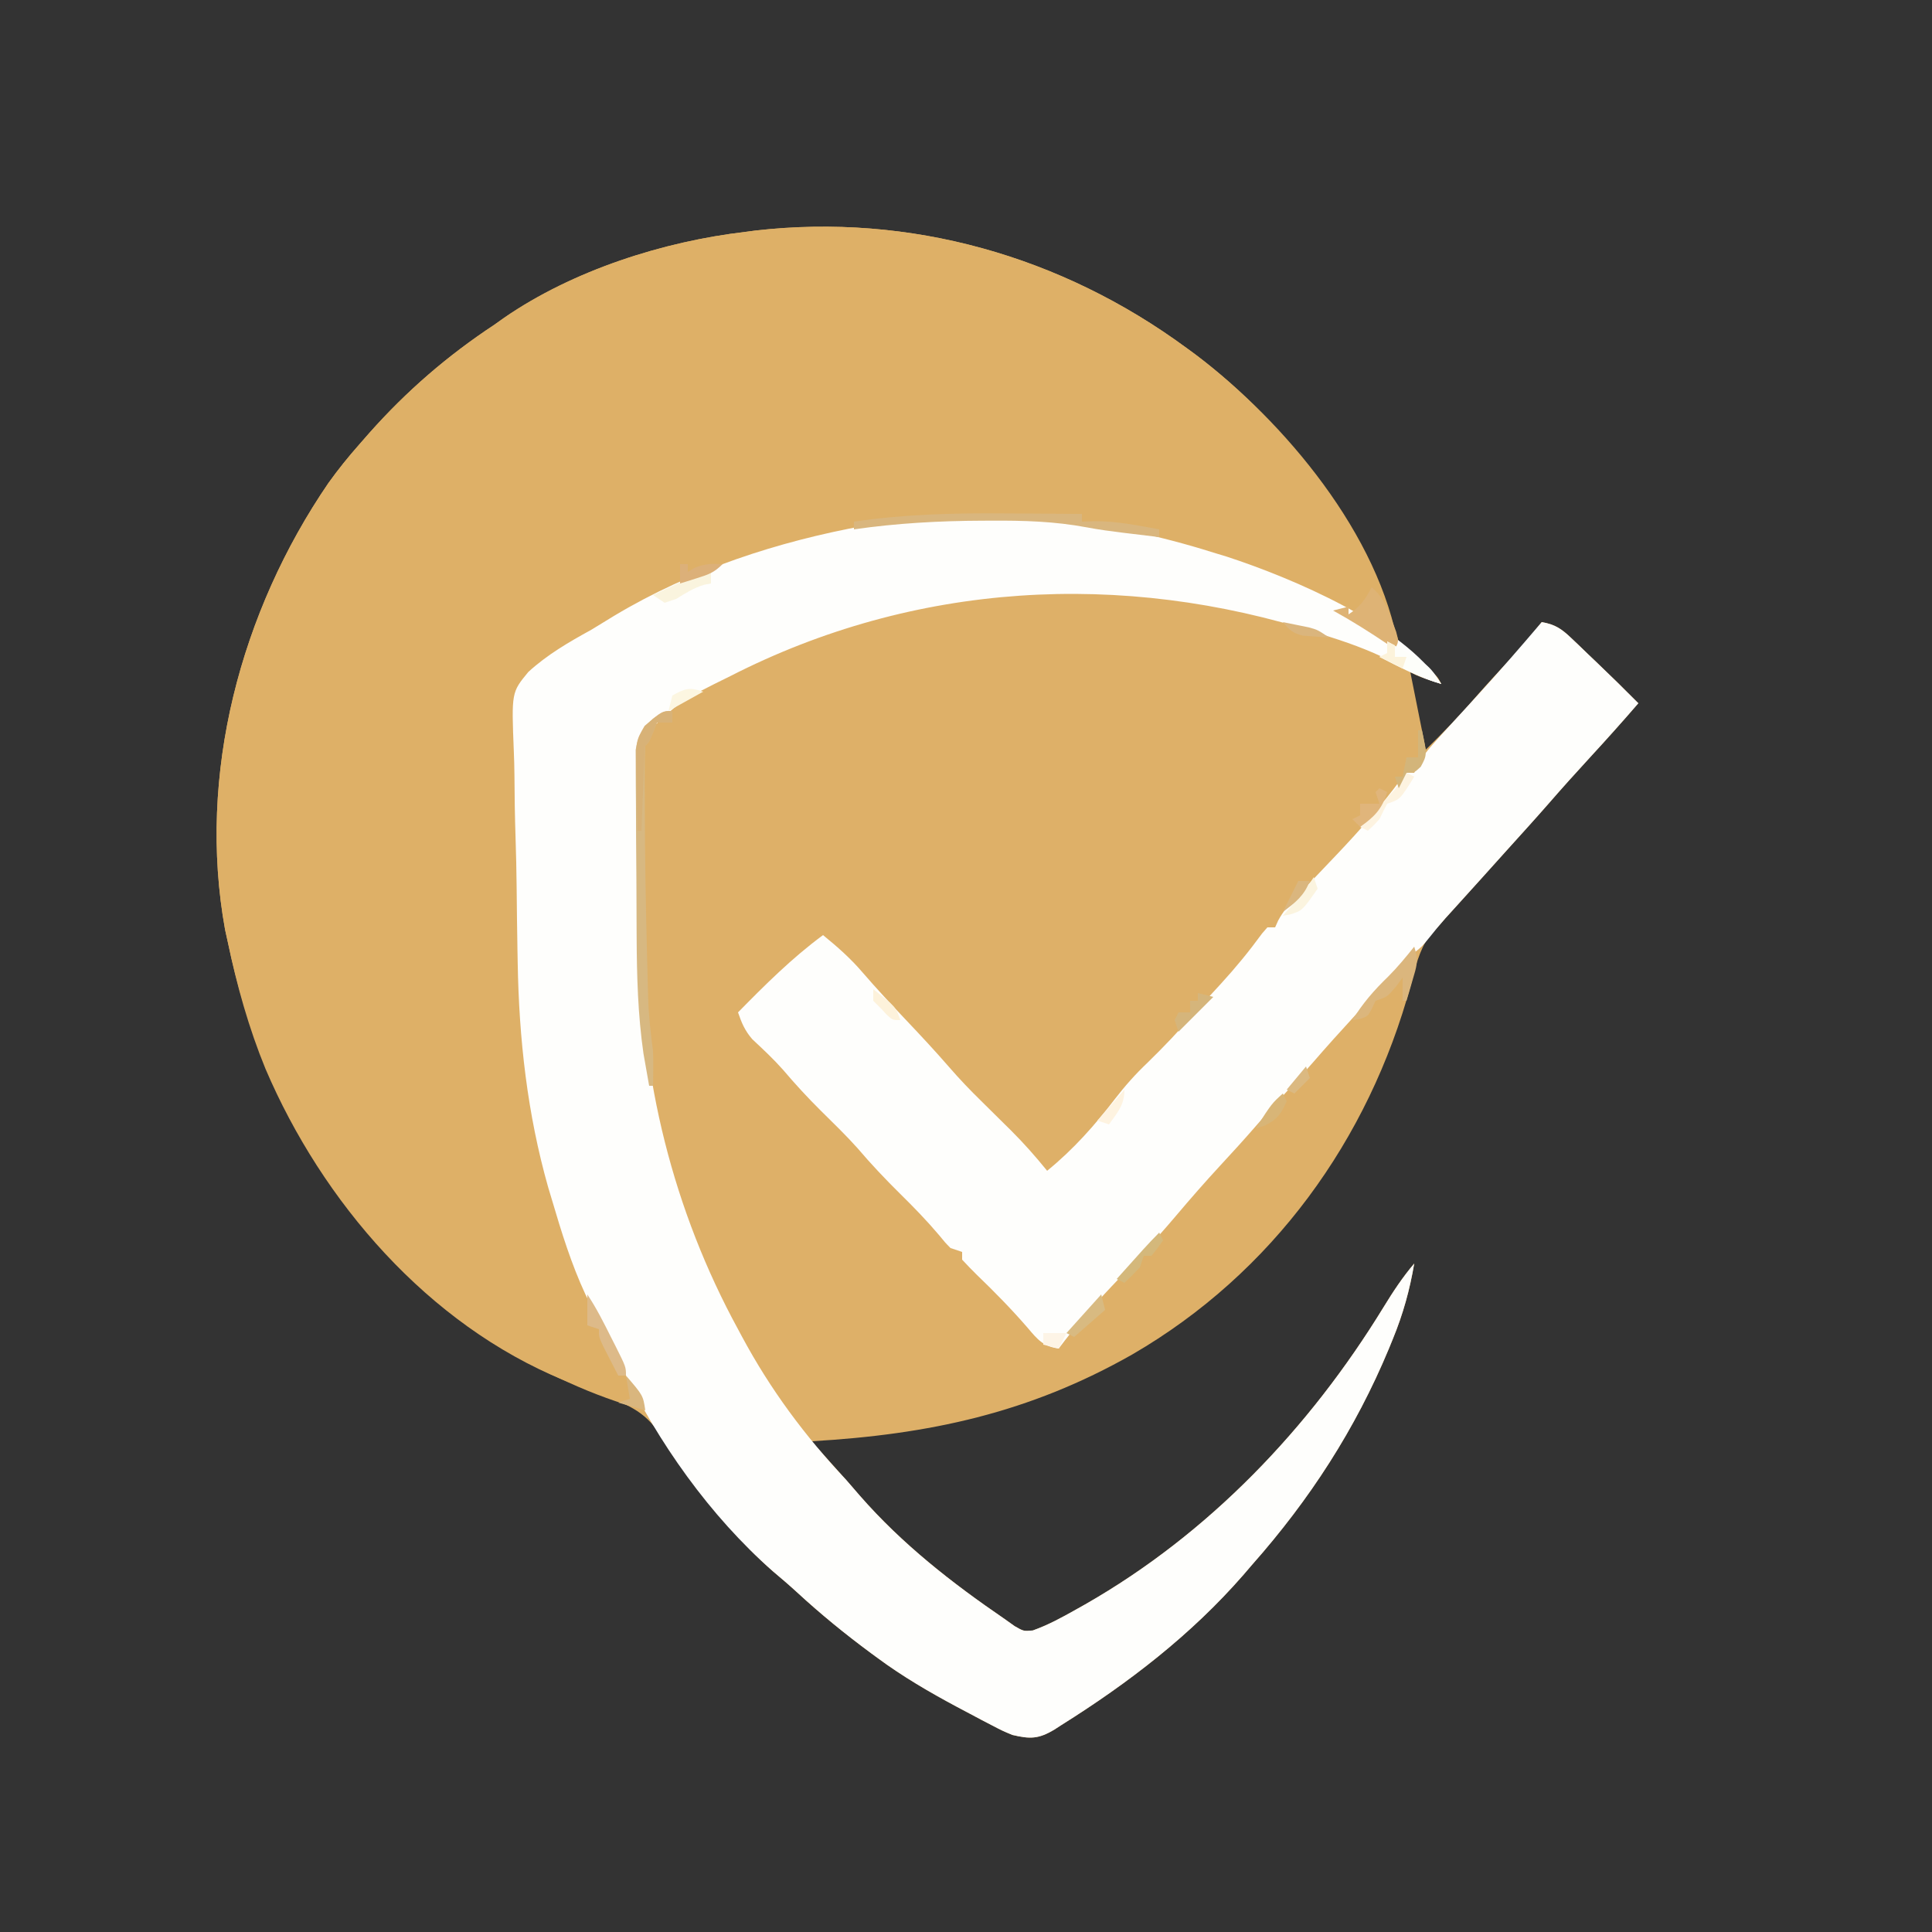
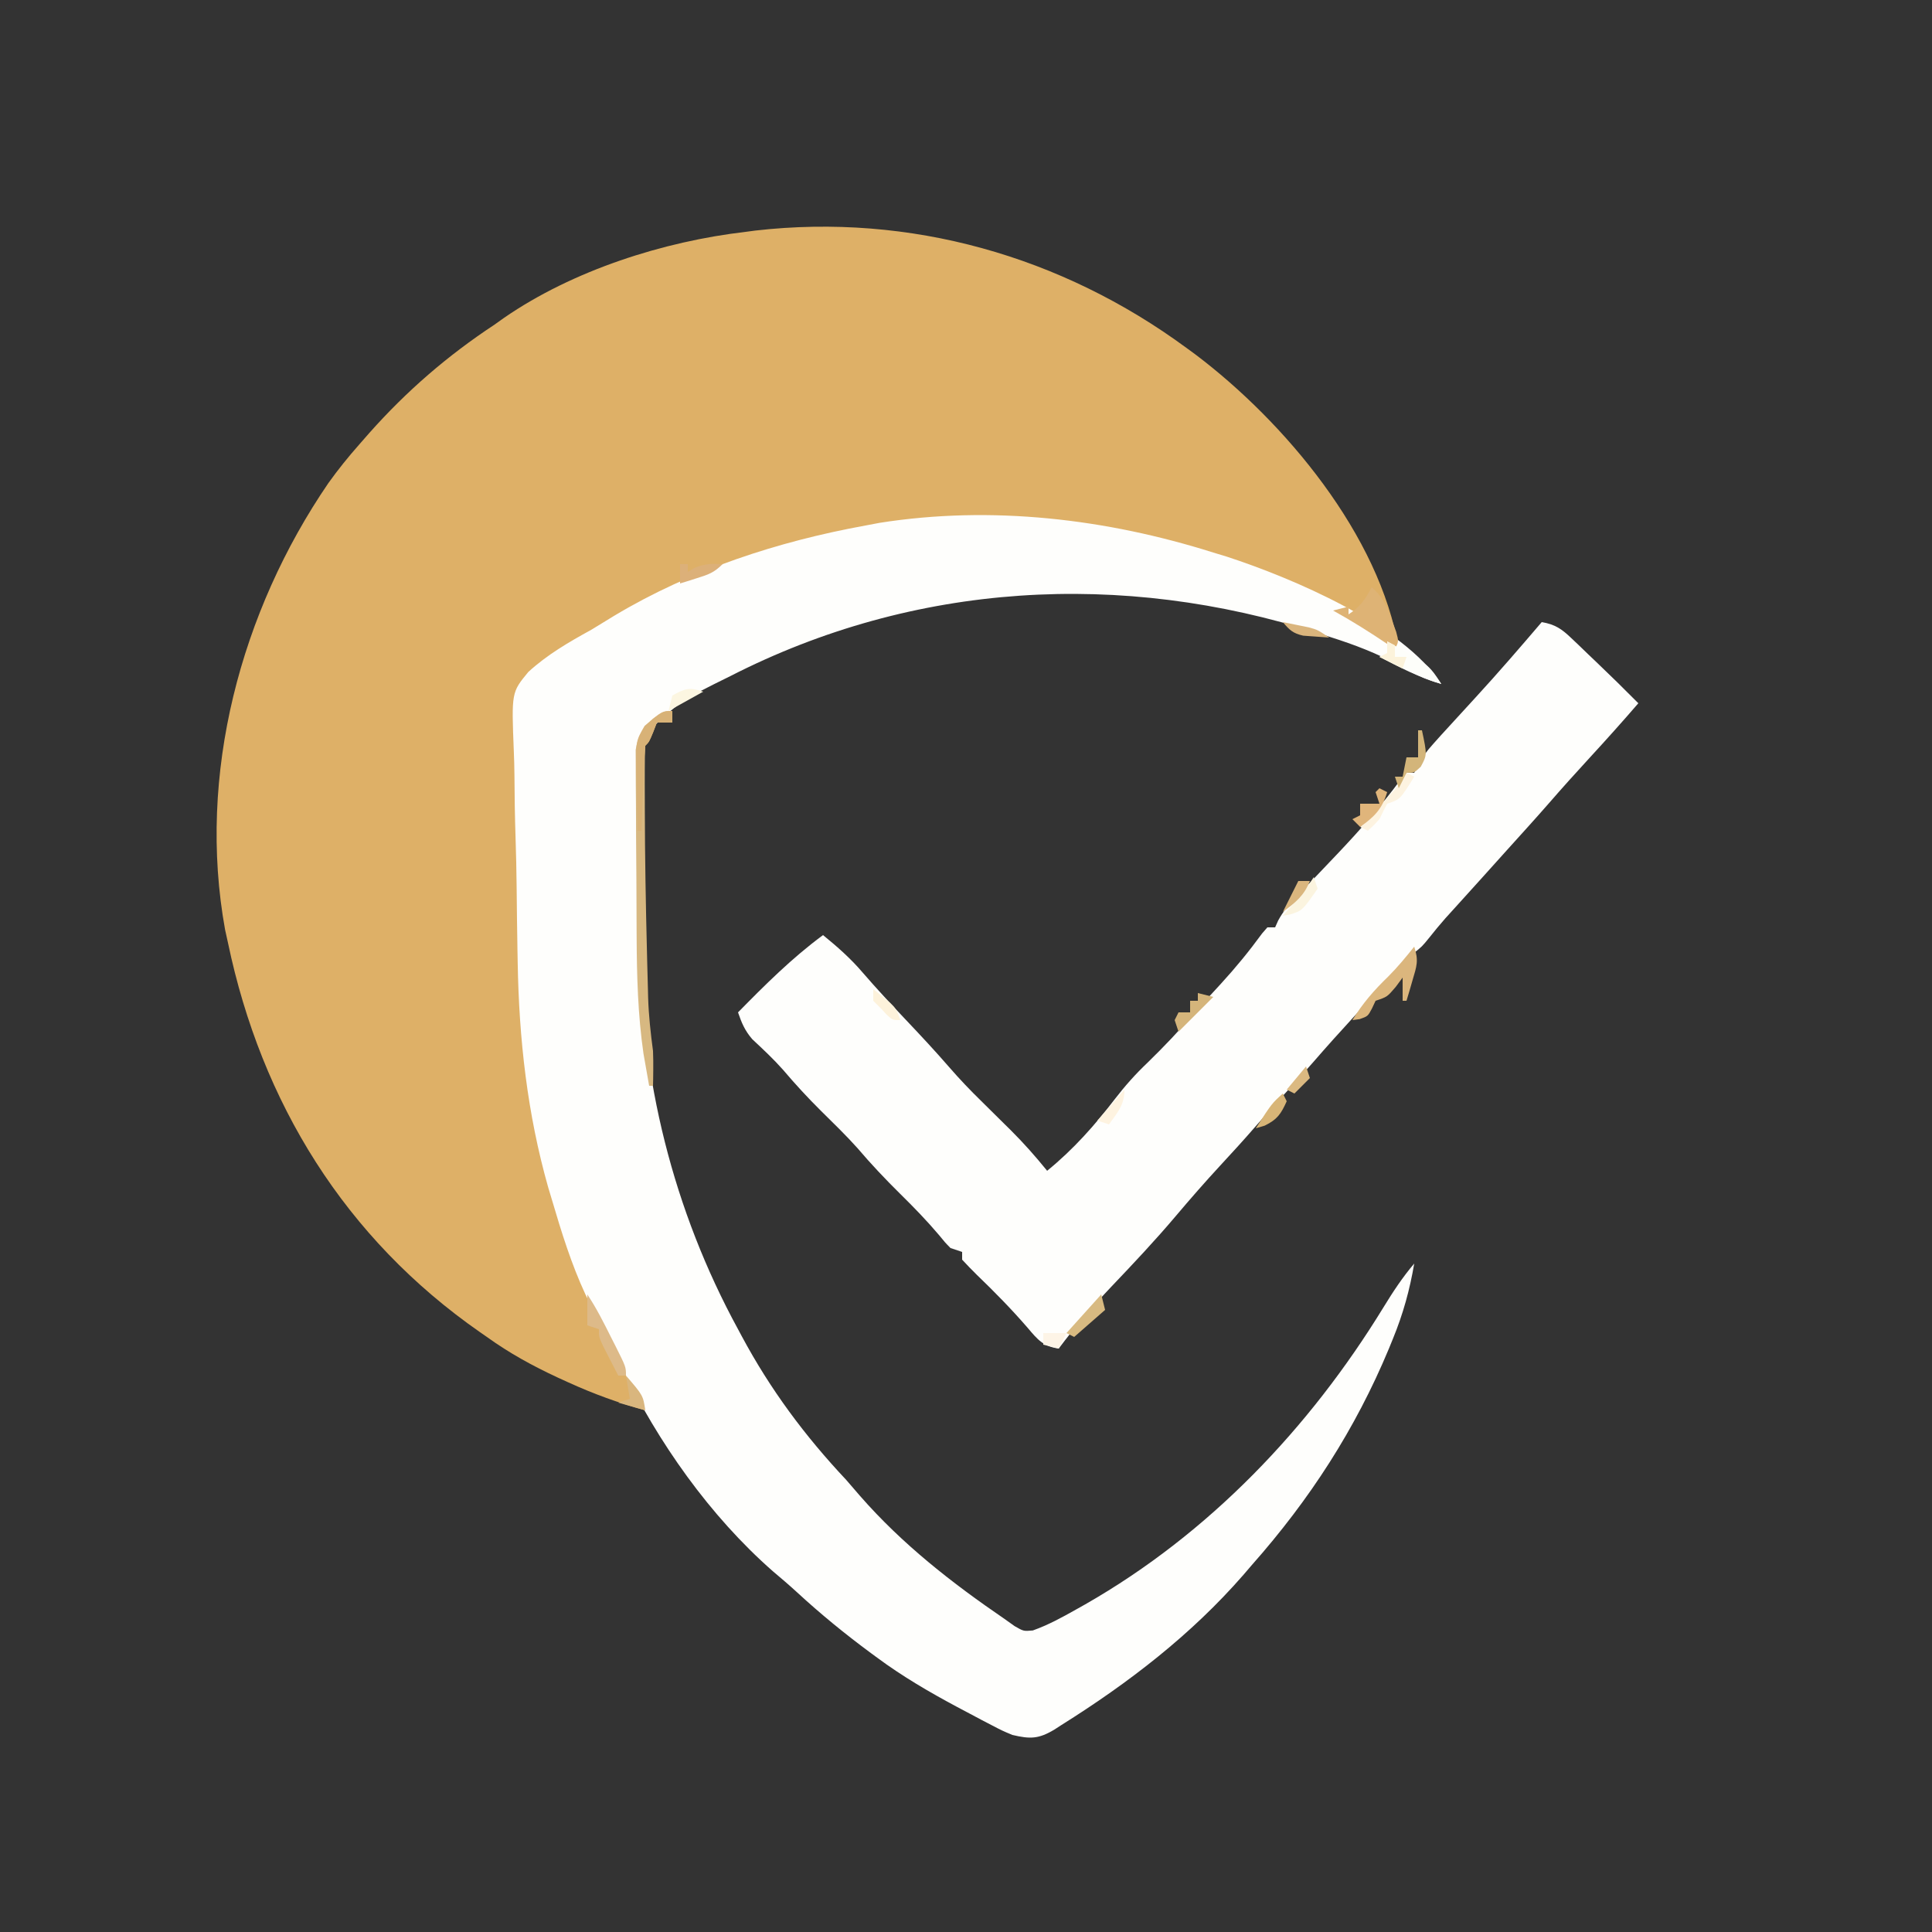
<svg xmlns="http://www.w3.org/2000/svg" version="1.1" width="500" height="500">
  <rect width="100%" height="100%" fill="#333333" stroke="none" />
-   <path d="M0 0 C1.199 0.878 1.199 0.878 2.422 1.773 C26.948 20.299 45.38 46.446 54.875 75.695 C56.29 78.594 57.952 79.823 60.562 81.688 C64.914 84.827 64.914 84.827 66 87 C60.25 85.125 60.25 85.125 58 84 C59.98 93.9 59.98 93.9 62 104 C66.521 99.558 70.878 95.083 75.008 90.277 C77.97 86.891 81.031 83.596 84.093 80.3 C86.867 77.298 89.485 74.221 92 71 C95.469 71.588 97.192 72.787 99.715 75.203 C100.401 75.854 101.088 76.505 101.795 77.176 C102.502 77.86 103.209 78.545 103.938 79.25 C104.992 80.254 104.992 80.254 106.068 81.277 C109.763 84.802 113.407 88.372 117 92 C112.914 96.742 108.74 101.396 104.5 106 C100.856 109.959 97.261 113.952 93.734 118.016 C90.205 122.054 86.594 126.019 83 130 C80.756 132.493 78.512 134.986 76.27 137.48 C74.707 139.215 73.142 140.946 71.574 142.676 C70.787 143.546 69.999 144.416 69.188 145.312 C68.48 146.092 67.772 146.872 67.043 147.676 C66.369 148.443 65.695 149.21 65 150 C64.313 150.718 63.626 151.436 62.918 152.176 C60.219 156.15 59.302 160.256 58.125 164.875 C47.208 205.038 22.241 239.525 -13.948 260.522 C-40.689 275.715 -66.561 281.247 -97 283 C-96.432 283.629 -95.863 284.258 -95.277 284.906 C-91.649 288.929 -88.029 292.952 -84.5 297.062 C-73.524 309.599 -60.7 319.63 -47 329 C-46.141 329.611 -45.283 330.222 -44.398 330.852 C-42.1 332.171 -42.1 332.171 -39.715 331.965 C-35.764 330.561 -32.209 328.62 -28.562 326.562 C-27.768 326.117 -26.973 325.671 -26.154 325.211 C5.874 306.919 31.898 279.609 51.043 248.332 C53.488 244.338 55.957 240.58 59 237 C57.845 243.816 56.121 250.044 53.5 256.438 C53.151 257.294 52.802 258.151 52.443 259.034 C43.742 279.913 31.951 298.102 17 315 C16.263 315.86 15.525 316.72 14.766 317.605 C1.273 333.093 -14.953 345.557 -32.312 356.438 C-32.904 356.821 -33.496 357.205 -34.105 357.6 C-38.217 360.075 -40.417 360.084 -45 359 C-47.602 357.912 -47.602 357.912 -50.195 356.559 C-51.153 356.061 -52.11 355.564 -53.096 355.052 C-54.096 354.519 -55.095 353.987 -56.125 353.438 C-57.157 352.892 -58.188 352.346 -59.251 351.784 C-66.489 347.911 -73.393 343.888 -80 339 C-80.522 338.616 -81.044 338.233 -81.582 337.837 C-88.261 332.905 -94.632 327.708 -100.738 322.074 C-102.783 320.199 -104.876 318.41 -107 316.625 C-116.185 308.558 -123.577 298.919 -130.922 289.211 C-131.44 288.527 -131.958 287.844 -132.492 287.14 C-134 285 -134 285 -135.325 282.649 C-139.334 275.666 -143.94 273.644 -151.375 271 C-153.543 270.159 -155.709 269.312 -157.871 268.457 C-158.923 268.044 -159.975 267.631 -161.058 267.206 C-196.25 252.784 -223.594 221.001 -238.286 186.63 C-242.636 176.015 -245.652 165.216 -248 154 C-248.246 152.884 -248.492 151.767 -248.746 150.617 C-256.034 110.506 -244.72 68.208 -222 35 C-219.494 31.501 -216.852 28.222 -214 25 C-213.158 24.038 -212.316 23.077 -211.449 22.086 C-201.749 11.164 -191.186 2.039 -179 -6 C-178.165 -6.594 -177.329 -7.189 -176.469 -7.801 C-158.698 -20.032 -135.337 -27.522 -114 -30 C-113.176 -30.11 -112.353 -30.219 -111.504 -30.332 C-71.484 -34.9 -32.241 -23.706 0 0 Z " fill="#DEB068" transform="translate(307,90)" />
  <path d="M0 0 C1.199 0.878 1.199 0.878 2.422 1.773 C25.422 19.146 50.108 48.479 55 78 C52.874 76.793 50.749 75.585 48.625 74.375 C47.986 74.011 47.347 73.647 46.688 73.272 C43.009 71.17 39.365 69.024 35.75 66.812 C20.461 57.669 3.55 51.904 -13.895 48.422 C-15.288 48.143 -16.679 47.851 -18.066 47.547 C-60.16 38.42 -105.569 47.791 -143 68 C-143.602 68.321 -144.203 68.642 -144.823 68.972 C-147.673 70.503 -150.46 72.079 -153.227 73.761 C-155.666 75.24 -158.129 76.574 -160.681 77.847 C-165.287 80.35 -169.88 82.996 -171.787 88.111 C-173.041 94.392 -172.707 100.765 -172.508 107.133 C-172.492 109.213 -172.481 111.294 -172.477 113.374 C-172.452 117.735 -172.382 122.092 -172.276 126.452 C-172.141 131.967 -172.082 137.48 -172.054 142.996 C-172.023 148.334 -171.955 153.671 -171.883 159.008 C-171.872 159.992 -171.862 160.976 -171.851 161.989 C-171.588 181.831 -168.928 201.328 -163.25 220.375 C-162.907 221.547 -162.564 222.719 -162.211 223.927 C-159.262 233.706 -155.549 242.87 -151 252 C-150.274 253.491 -149.549 254.982 -148.824 256.473 C-145.27 263.769 -145.27 263.769 -141.27 270.824 C-140 273 -140 273 -140 275 C-146.912 273.094 -153.416 270.724 -159.938 267.75 C-161.254 267.15 -161.254 267.15 -162.597 266.538 C-169.12 263.512 -175.155 260.207 -181 256 C-181.576 255.6 -182.152 255.2 -182.746 254.788 C-217.671 230.479 -239.328 195.423 -248 154 C-248.246 152.884 -248.492 151.767 -248.746 150.617 C-256.034 110.506 -244.72 68.208 -222 35 C-219.494 31.501 -216.852 28.222 -214 25 C-213.158 24.038 -212.316 23.077 -211.449 22.086 C-201.749 11.164 -191.186 2.039 -179 -6 C-178.165 -6.594 -177.329 -7.189 -176.469 -7.801 C-158.698 -20.032 -135.337 -27.522 -114 -30 C-113.176 -30.11 -112.353 -30.219 -111.504 -30.332 C-71.484 -34.9 -32.241 -23.706 0 0 Z " fill="#DEB067" transform="translate(307,90)" />
  <path d="M0 0 C1.172 0.356 2.344 0.712 3.551 1.078 C20.403 6.598 49.023 18.634 59 34 C54.958 32.907 51.6 31.25 48 29.172 C42.283 26.024 36.518 23.852 30.312 21.875 C29.267 21.535 28.222 21.195 27.146 20.845 C-23.66 4.559 -77.386 7.606 -125.051 32.006 C-137.963 38.367 -137.963 38.367 -148 48 C-148.305 50.893 -148.305 50.893 -148.259 54.221 C-148.265 55.507 -148.271 56.794 -148.278 58.119 C-148.274 59.53 -148.27 60.941 -148.266 62.352 C-148.267 63.809 -148.269 65.266 -148.271 66.723 C-148.274 69.788 -148.27 72.853 -148.261 75.918 C-148.249 79.796 -148.256 83.674 -148.268 87.552 C-148.275 90.571 -148.273 93.589 -148.268 96.608 C-148.266 98.034 -148.268 99.46 -148.273 100.886 C-148.363 135.791 -139.722 170.34 -123 201 C-122.681 201.597 -122.361 202.194 -122.032 202.81 C-114.611 216.635 -105.729 228.58 -95 240 C-93.806 241.369 -92.618 242.744 -91.438 244.125 C-80.497 256.647 -67.671 266.65 -54 276 C-52.712 276.917 -52.712 276.917 -51.398 277.852 C-49.1 279.171 -49.1 279.171 -46.715 278.965 C-42.764 277.561 -39.209 275.62 -35.562 273.562 C-34.768 273.117 -33.973 272.671 -33.154 272.211 C-1.126 253.919 24.898 226.609 44.043 195.332 C46.488 191.338 48.957 187.58 52 184 C50.845 190.816 49.121 197.044 46.5 203.438 C46.151 204.294 45.802 205.151 45.443 206.034 C36.742 226.913 24.951 245.102 10 262 C9.263 262.86 8.525 263.72 7.766 264.605 C-5.727 280.093 -21.953 292.557 -39.312 303.438 C-39.904 303.821 -40.496 304.205 -41.105 304.6 C-45.217 307.075 -47.417 307.084 -52 306 C-54.602 304.912 -54.602 304.912 -57.195 303.559 C-58.153 303.061 -59.11 302.564 -60.096 302.052 C-61.096 301.519 -62.095 300.987 -63.125 300.438 C-64.157 299.892 -65.188 299.346 -66.251 298.784 C-73.489 294.911 -80.393 290.888 -87 286 C-87.522 285.616 -88.044 285.233 -88.582 284.837 C-95.261 279.905 -101.632 274.708 -107.738 269.074 C-109.783 267.199 -111.876 265.41 -114 263.625 C-130.34 249.275 -143.681 230.291 -153.104 210.831 C-154.554 207.868 -156.065 204.938 -157.562 202 C-158.715 199.67 -159.861 197.337 -161 195 C-161.492 194.007 -161.985 193.015 -162.492 191.992 C-166.149 184.105 -168.675 175.954 -171.125 167.625 C-171.612 166.006 -171.612 166.006 -172.109 164.355 C-177.533 145.292 -179.688 125.874 -180.023 106.113 C-180.042 105.092 -180.061 104.072 -180.08 103.02 C-180.174 97.643 -180.242 92.266 -180.291 86.888 C-180.335 82.482 -180.434 78.082 -180.578 73.678 C-180.754 68.287 -180.84 62.902 -180.864 57.508 C-180.887 55.478 -180.94 53.448 -181.025 51.42 C-181.632 36.19 -181.632 36.19 -177.267 30.9 C-172.365 26.411 -166.796 23.187 -161 20 C-158.974 18.783 -156.962 17.545 -154.95 16.305 C-135.108 4.431 -112.625 -2.892 -90 -7 C-88.799 -7.228 -87.597 -7.456 -86.359 -7.691 C-57.436 -12.246 -27.744 -8.766 0 0 Z " fill="#FEFEFC" transform="translate(314,143)" />
  <path d="M0 0 C3.469 0.588 5.192 1.787 7.715 4.203 C8.401 4.854 9.088 5.505 9.795 6.176 C10.502 6.86 11.209 7.545 11.938 8.25 C12.992 9.254 12.992 9.254 14.068 10.277 C17.763 13.802 21.407 17.372 25 21 C20.914 25.742 16.74 30.396 12.5 35 C8.856 38.959 5.261 42.952 1.734 47.016 C-1.795 51.054 -5.406 55.019 -9 59 C-11.244 61.493 -13.488 63.986 -15.73 66.48 C-17.293 68.215 -18.858 69.946 -20.426 71.676 C-21.213 72.546 -22.001 73.416 -22.812 74.312 C-23.52 75.092 -24.228 75.872 -24.957 76.676 C-26.389 78.305 -27.772 79.978 -29.117 81.68 C-31 84 -31 84 -33.312 85.812 C-36.224 88.182 -38.482 90.748 -40.914 93.594 C-43.388 96.447 -45.939 99.225 -48.5 102 C-52.121 105.932 -55.69 109.902 -59.191 113.941 C-62.278 117.454 -65.446 120.893 -68.598 124.348 C-70.569 126.525 -72.514 128.718 -74.438 130.938 C-77.292 134.225 -80.232 137.429 -83.188 140.625 C-87.13 144.892 -90.94 149.249 -94.688 153.688 C-100.01 159.985 -105.637 165.957 -111.323 171.926 C-116.194 177.068 -120.758 182.32 -125 188 C-128.989 187.475 -130.462 185.701 -133 182.688 C-137.179 177.852 -141.586 173.361 -146.189 168.936 C-147.496 167.66 -148.753 166.334 -150 165 C-150 164.34 -150 163.68 -150 163 C-150.99 162.67 -151.98 162.34 -153 162 C-154.402 160.574 -154.402 160.574 -155.938 158.688 C-159.118 154.926 -162.494 151.453 -166 148 C-169.878 144.171 -173.562 140.279 -177.094 136.125 C-180.118 132.754 -183.368 129.612 -186.589 126.431 C-190.006 123.039 -193.229 119.548 -196.34 115.871 C-198.83 113.065 -201.559 110.516 -204.301 107.957 C-206.206 105.762 -207.069 103.736 -208 101 C-201.017 93.888 -194.033 86.928 -186 81 C-182.268 84.046 -178.848 87.049 -175.723 90.719 C-172.093 94.922 -168.319 98.969 -164.5 103 C-160.708 107.003 -156.956 111.021 -153.344 115.188 C-150.678 118.257 -147.916 121.163 -145 124 C-142.996 125.976 -140.998 127.957 -139 129.938 C-138.492 130.437 -137.984 130.937 -137.461 131.451 C-134.082 134.809 -131 138.299 -128 142 C-121.185 136.437 -115.723 130.28 -110.375 123.312 C-107.783 119.943 -105.088 116.934 -102 114 C-97.785 109.897 -93.786 105.688 -89.949 101.23 C-87.678 98.631 -85.339 96.1 -83 93.562 C-79.192 89.406 -75.694 85.137 -72.375 80.582 C-71.921 80.06 -71.468 79.538 -71 79 C-70.34 79 -69.68 79 -69 79 C-68.74 78.418 -68.479 77.835 -68.211 77.235 C-66.918 74.849 -65.498 73.197 -63.621 71.242 C-62.951 70.539 -62.282 69.836 -61.592 69.111 C-60.881 68.373 -60.17 67.635 -59.438 66.875 C-57.978 65.342 -56.52 63.808 -55.062 62.273 C-54.36 61.536 -53.657 60.798 -52.934 60.038 C-47.05 53.836 -41.464 47.523 -36.41 40.617 C-35.945 40.084 -35.479 39.55 -35 39 C-34.34 39 -33.68 39 -33 39 C-32.596 38.118 -32.596 38.118 -32.184 37.219 C-30.997 34.994 -29.742 33.373 -28.062 31.5 C-27.445 30.809 -26.828 30.118 -26.191 29.406 C-23.157 26.074 -20.111 22.752 -17.06 19.435 C-11.224 13.084 -5.601 6.558 0 0 Z " fill="#FEFEFC" transform="translate(399,161)" />
  <path d="M0 0 C0 0.99 0 1.98 0 3 C-1.32 3 -2.64 3 -4 3 C-4.309 3.804 -4.619 4.609 -4.938 5.438 C-6 8 -6 8 -7 9 C-7.101 10.991 -7.131 12.986 -7.133 14.98 C-7.135 16.272 -7.137 17.564 -7.139 18.895 C-7.135 20.326 -7.13 21.757 -7.125 23.188 C-7.124 23.908 -7.123 24.628 -7.121 25.37 C-7.097 37.771 -6.875 50.166 -6.562 62.562 C-6.543 63.379 -6.523 64.195 -6.503 65.036 C-6.446 67.38 -6.382 69.723 -6.316 72.066 C-6.3 72.752 -6.283 73.437 -6.266 74.143 C-6.123 78.824 -5.613 83.364 -5 88 C-4.941 89.666 -4.911 91.333 -4.938 93 C-4.947 93.763 -4.956 94.526 -4.965 95.312 C-4.976 95.869 -4.988 96.426 -5 97 C-5.33 97 -5.66 97 -6 97 C-6.318 95.23 -6.629 93.459 -6.938 91.688 C-7.112 90.701 -7.286 89.715 -7.465 88.699 C-8.921 78.631 -9.189 68.602 -9.238 58.445 C-9.242 57.722 -9.246 57 -9.251 56.255 C-9.271 52.443 -9.286 48.631 -9.295 44.819 C-9.306 40.895 -9.341 36.972 -9.38 33.048 C-9.406 30.013 -9.415 26.978 -9.418 23.942 C-9.423 22.495 -9.435 21.048 -9.453 19.601 C-9.478 17.582 -9.474 15.562 -9.47 13.543 C-9.476 12.397 -9.482 11.252 -9.488 10.071 C-8.89 6.31 -7.633 4.703 -5 2 C-2 0 -2 0 0 0 Z " fill="#D7B881" transform="translate(174,184)" />
-   <path d="M0 0 C1.946 0.01 3.892 0.019 5.838 0.027 C10.538 0.049 15.238 0.083 19.938 0.125 C19.938 0.785 19.938 1.445 19.938 2.125 C21.01 2.084 22.082 2.042 23.188 2 C28.869 1.98 34.37 3.086 39.938 4.125 C39.938 4.785 39.938 5.445 39.938 6.125 C37.52 5.837 35.104 5.544 32.688 5.25 C31.694 5.132 31.694 5.132 30.68 5.012 C27.52 4.624 24.389 4.211 21.26 3.617 C12.939 2.046 4.825 1.813 -3.625 1.875 C-4.322 1.877 -5.019 1.879 -5.737 1.88 C-16.937 1.914 -27.97 2.524 -39.062 4.125 C-39.062 3.465 -39.062 2.805 -39.062 2.125 C-25.994 0.202 -13.194 -0.12 0 0 Z " fill="#D9B67E" transform="translate(260.062,132.875)" />
  <path d="M0 0 C2.923 2.478 3.973 4.985 5.25 8.562 C5.606 9.533 5.962 10.504 6.328 11.504 C7 14 7 14 6 16 C5.432 15.613 4.863 15.227 4.277 14.828 C-0.388 11.682 -5.076 8.724 -10 6 C-8.68 5.67 -7.36 5.34 -6 5 C-6 5.66 -6 6.32 -6 7 C-2.834 4.889 -1.804 3.265 0 0 Z " fill="#DEB375" transform="translate(355,152)" />
  <path d="M0 0 C1.211 3.632 0.628 5.065 -0.438 8.688 C-0.725 9.681 -1.012 10.675 -1.309 11.699 C-1.537 12.458 -1.765 13.218 -2 14 C-2.33 14 -2.66 14 -3 14 C-3 12.02 -3 10.04 -3 8 C-3.598 8.804 -4.196 9.609 -4.812 10.438 C-7 13 -7 13 -10 14 C-10.309 14.66 -10.619 15.32 -10.938 16 C-12 18 -12 18 -14.125 18.75 C-15.053 18.874 -15.053 18.874 -16 19 C-13.35 14.653 -10.404 11.282 -6.75 7.746 C-4.305 5.307 -2.164 2.689 0 0 Z " fill="#DBB67D" transform="translate(366,245)" />
  <path d="M0 0 C0 0.99 0 1.98 0 3 C-1.32 3 -2.64 3 -4 3 C-4.309 3.804 -4.619 4.609 -4.938 5.438 C-6 8 -6 8 -7 9 C-7.157 10.633 -7.251 12.271 -7.316 13.91 C-7.358 14.9 -7.4 15.889 -7.443 16.908 C-7.483 17.949 -7.522 18.99 -7.562 20.062 C-7.606 21.107 -7.649 22.152 -7.693 23.229 C-7.8 25.819 -7.902 28.409 -8 31 C-8.33 31 -8.66 31 -9 31 C-9.116 27.104 -9.187 23.209 -9.25 19.312 C-9.284 18.21 -9.317 17.107 -9.352 15.971 C-9.451 7.775 -9.451 7.775 -7.172 3.855 C-2.659 0 -2.659 0 0 0 Z " fill="#D8B277" transform="translate(174,184)" />
  <path d="M0 0 C10.743 5.966 10.743 5.966 14 11 C8.315 9.354 3.233 6.71 -2 4 C-1.34 3.67 -0.68 3.34 0 3 C0 2.01 0 1.02 0 0 Z " fill="#FDFEFA" transform="translate(359,166)" />
  <path d="M0 0 C2.368 3.552 4.217 7.25 6.125 11.062 C6.684 12.162 6.684 12.162 7.254 13.283 C10 18.76 10 18.76 10 21 C9.34 21 8.68 21 8 21 C7.162 19.378 6.33 17.752 5.5 16.125 C5.036 15.22 4.572 14.315 4.094 13.383 C3 11 3 11 3 9 C2.01 8.67 1.02 8.34 0 8 C0 5.36 0 2.72 0 0 Z " fill="#DDBA89" transform="translate(152,335)" />
  <path d="M0 0 C0.33 1.32 0.66 2.64 1 4 C-1.64 6.31 -4.28 8.62 -7 11 C-7.66 10.67 -8.32 10.34 -9 10 C-6.03 6.7 -3.06 3.4 0 0 Z " fill="#D8BA81" transform="translate(285,335)" />
  <path d="M0 0 C0.66 0.33 1.32 0.66 2 1 C-1.625 6.875 -1.625 6.875 -5 8 C-5.702 9.315 -6.365 10.651 -7 12 C-8.625 13.75 -8.625 13.75 -10 15 C-10.66 14.67 -11.32 14.34 -12 14 C-11.218 13.157 -10.435 12.314 -9.629 11.445 C-8.607 10.339 -7.585 9.232 -6.562 8.125 C-6.046 7.569 -5.53 7.014 -4.998 6.441 C-2.179 3.453 -2.179 3.453 0 0 Z " fill="#FDF3E0" transform="translate(364,200)" />
-   <path d="M0 0 C0 0.99 0 1.98 0 3 C-0.835 3.155 -0.835 3.155 -1.688 3.312 C-4.444 4.132 -6.558 5.497 -9 7 C-9.99 7.33 -10.98 7.66 -12 8 C-12.99 7.34 -13.98 6.68 -15 6 C-12.877 4.995 -10.752 3.996 -8.625 3 C-7.442 2.443 -6.258 1.886 -5.039 1.312 C-2 0 -2 0 0 0 Z " fill="#FAF4DE" transform="translate(184,148)" />
-   <path d="M0 0 C0.33 0.66 0.66 1.32 1 2 C-0.375 4 -0.375 4 -2 6 C-2.66 6 -3.32 6 -4 6 C-4.33 6.99 -4.66 7.98 -5 9 C-6.294 10.372 -7.623 11.712 -9 13 C-9.66 12.67 -10.32 12.34 -11 12 C-9.542 10.374 -8.084 8.75 -6.625 7.125 C-5.813 6.22 -5.001 5.315 -4.164 4.383 C-2.809 2.891 -1.425 1.425 0 0 Z " fill="#D4B87B" transform="translate(300,319)" />
  <path d="M0 0 C1.32 0.33 2.64 0.66 4 1 C1.03 3.97 -1.94 6.94 -5 10 C-5.33 9.01 -5.66 8.02 -6 7 C-5.67 6.34 -5.34 5.68 -5 5 C-4.01 5 -3.02 5 -2 5 C-2 4.01 -2 3.02 -2 2 C-1.34 2 -0.68 2 0 2 C0 1.34 0 0.68 0 0 Z " fill="#D5B57B" transform="translate(310,257)" />
  <path d="M0 0 C0.66 0.33 1.32 0.66 2 1 C0.65 5.419 -1.261 7.343 -5 10 C-5.66 9.34 -6.32 8.68 -7 8 C-6.34 7.67 -5.68 7.34 -5 7 C-5 6.01 -5 5.02 -5 4 C-3.35 4 -1.7 4 0 4 C-0.33 3.01 -0.66 2.02 -1 1 C-0.67 0.67 -0.34 0.34 0 0 Z " fill="#E0B57B" transform="translate(357,204)" />
  <path d="M0 0 C0.33 0 0.66 0 1 0 C2.345 6.359 2.345 6.359 0.688 9.438 C-1 11 -1 11 -3 11 C-3.66 12.32 -4.32 13.64 -5 15 C-5.33 14.01 -5.66 13.02 -6 12 C-5.34 12 -4.68 12 -4 12 C-3.67 10.35 -3.34 8.7 -3 7 C-2.01 7 -1.02 7 0 7 C0 4.69 0 2.38 0 0 Z " fill="#D3B57A" transform="translate(367,189)" />
  <path d="M0 0 C0.66 0 1.32 0 2 0 C2 0.66 2 1.32 2 2 C2.557 1.67 3.114 1.34 3.688 1 C6.303 -0.131 8.181 -0.157 11 0 C8.772 2.228 7.342 2.692 4.375 3.625 C3.558 3.885 2.74 4.146 1.898 4.414 C1.272 4.607 0.645 4.801 0 5 C0 3.35 0 1.7 0 0 Z " fill="#DCB079" transform="translate(176,146)" />
  <path d="M0 0 C4.429 5.143 4.429 5.143 5 9 C2.69 8.34 0.38 7.68 -2 7 C-1.01 6.67 -0.02 6.34 1 6 C0.67 4.02 0.34 2.04 0 0 Z " fill="#D9B67E" transform="translate(162,356)" />
  <path d="M0 0 C0.33 0.66 0.66 1.32 1 2 C-0.473 5.273 -1.427 6.72 -4.688 8.312 C-5.451 8.539 -6.214 8.766 -7 9 C-2.857 2.571 -2.857 2.571 0 0 Z " fill="#D8B577" transform="translate(332,283)" />
  <path d="M0 0 C0.33 0.99 0.66 1.98 1 3 C-2.976 8.68 -2.976 8.68 -6.176 9.68 C-7.079 9.838 -7.079 9.838 -8 10 C-7.59 9.529 -7.18 9.059 -6.758 8.574 C-6.219 7.952 -5.68 7.329 -5.125 6.688 C-4.591 6.073 -4.058 5.458 -3.508 4.824 C-1.836 2.865 -1.836 2.865 0 0 Z " fill="#FBF4DF" transform="translate(340,227)" />
  <path d="M0 0 C1.439 0.284 2.876 0.577 4.312 0.875 C5.113 1.037 5.914 1.2 6.738 1.367 C9 2 9 2 12 4 C10.561 3.913 9.124 3.804 7.688 3.688 C6.887 3.629 6.086 3.571 5.262 3.512 C2.637 2.918 1.692 2.042 0 0 Z " fill="#DAB57D" transform="translate(332,161)" />
  <path d="M0 0 C0 3.999 -1.726 5.802 -4 9 C-4.99 8.67 -5.98 8.34 -7 8 C-4.69 5.36 -2.38 2.72 0 0 Z " fill="#FEF3E0" transform="translate(291,282)" />
  <path d="M0 0 C0.99 0 1.98 0 3 0 C1.509 3.795 -0.757 5.61 -4 8 C-2.667 5.333 -1.333 2.667 0 0 Z " fill="#DAB67E" transform="translate(336,228)" />
  <path d="M0 0 C0.66 0.33 1.32 0.66 2 1 C2 1.99 2 2.98 2 4 C2.99 4 3.98 4 5 4 C4.67 4.99 4.34 5.98 4 7 C2.02 6.01 0.04 5.02 -2 4 C-1.34 3.67 -0.68 3.34 0 3 C0 2.01 0 1.02 0 0 Z " fill="#FCF3DB" transform="translate(359,166)" />
  <path d="M0 0 C1.98 0 3.96 0 6 0 C5.34 1.32 4.68 2.64 4 4 C2.68 3.67 1.36 3.34 0 3 C0 2.01 0 1.02 0 0 Z " fill="#FDF4E6" transform="translate(270,345)" />
  <path d="M0 0 C0.33 0.99 0.66 1.98 1 3 C-0.32 4.32 -1.64 5.64 -3 7 C-3.66 6.67 -4.32 6.34 -5 6 C-3.35 4.02 -1.7 2.04 0 0 Z " fill="#DBB981" transform="translate(338,276)" />
  <path d="M0 0 C5.875 4.625 5.875 4.625 7 8 C5 8 5 8 3.5 6.625 C3.005 6.089 2.51 5.553 2 5 C1.34 4.34 0.68 3.68 0 3 C0 2.01 0 1.02 0 0 Z " fill="#FDF2DB" transform="translate(226,256)" />
  <path d="M0 0 C-2.97 1.65 -5.94 3.3 -9 5 C-8.67 3.68 -8.34 2.36 -8 1 C-4.706 -0.82 -3.638 -1.213 0 0 Z " fill="#FCF6E1" transform="translate(182,179)" />
  <path d="" fill="#FFFFFF" transform="translate(0,0)" />
</svg>